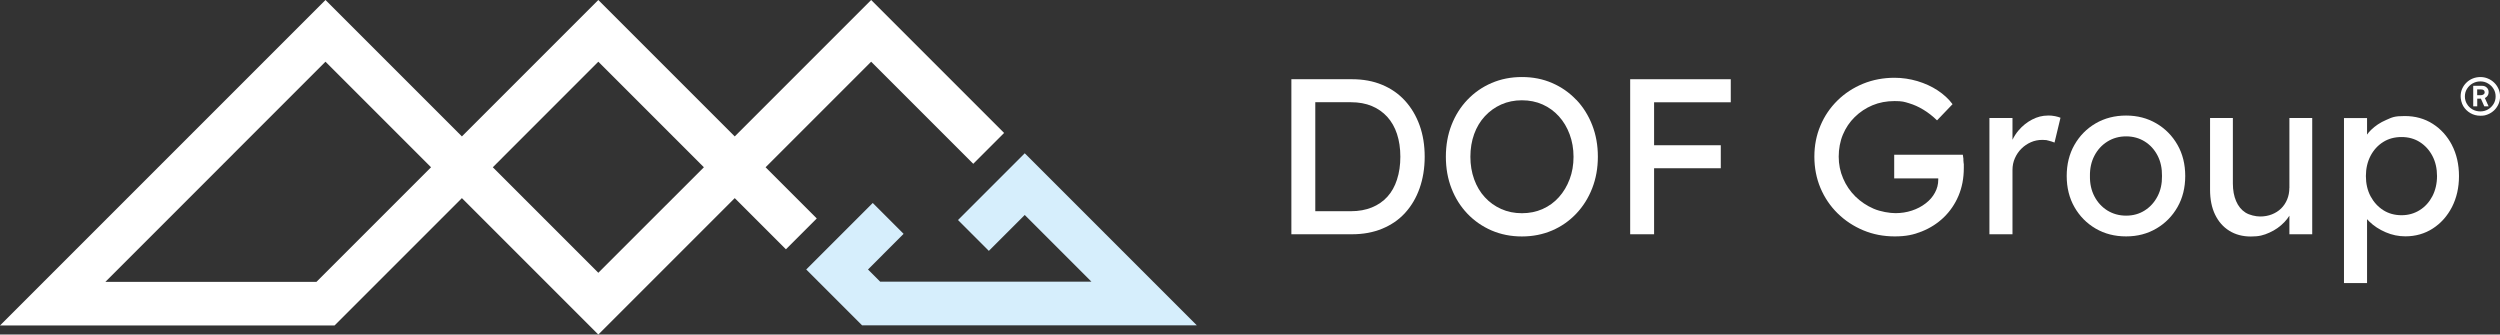
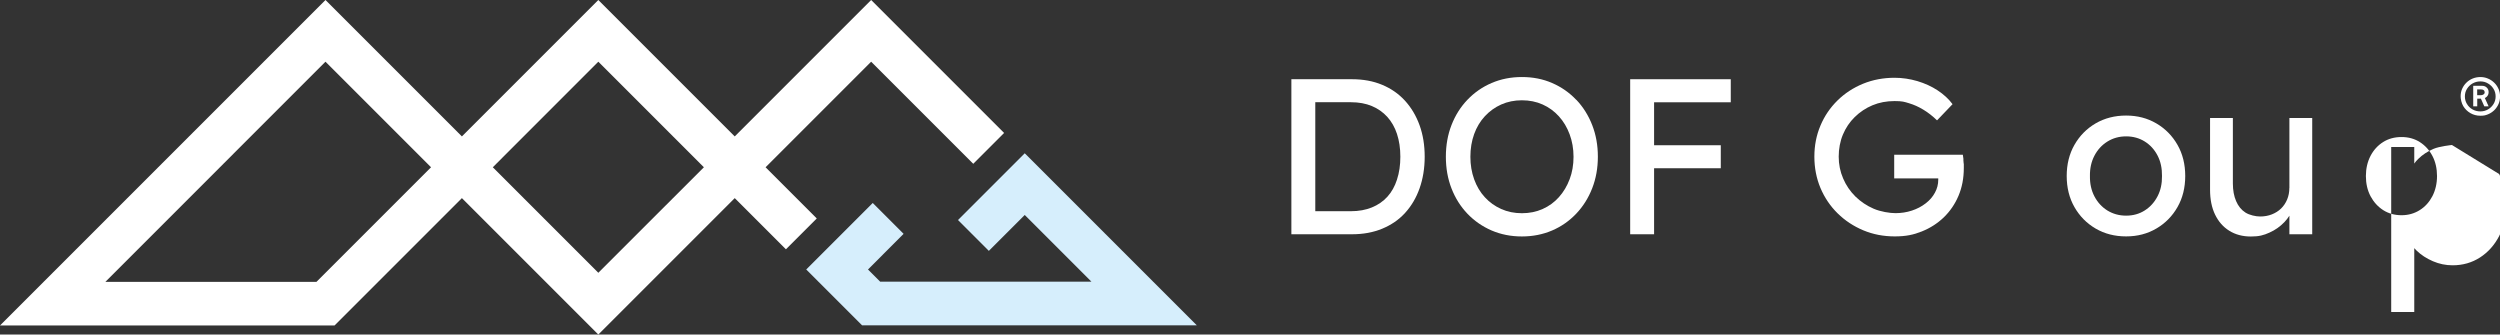
<svg xmlns="http://www.w3.org/2000/svg" version="1.1" viewBox="0 0 4108.6 549.8">
  <rect x="0" y="0" width="4108.6" height="549.8" fill="#333333" stroke="none" />
  <defs>
    <style>
      .cls-1 {
        fill: #fff;
      }

      .cls-2 {
        fill: #d6eefc;
      }
    </style>
  </defs>
  <g>
    <g id="Layer_2">
      <g id="Landscape_Bright">
        <g>
          <g id="Layer_2-2">
            <g id="Baby_Blue">
              <path class="cls-1" d="M1342.3,359l-84.1-84.1,173.5-173.5,167.8,167.8,50.7-50.7L1431.7,0l-224.2,224.2L983.3,0l-224.2,224.2L534.9,0,0,534.9h549.8l209.3-209.3,224.2,224.2,224.2-224.2,84.1,84.1,50.7-50.7h0ZM520.1,463.2H173.2L534.9,101.4l173.5,173.5-188.3,188.3h0ZM983.3,448.3l-173.4-173.4,173.4-173.5,173.5,173.5-173.5,173.4Z" />
              <polygon class="cls-2" points="1684.1 251.9 1574.4 361.6 1625.1 412.3 1684.1 353.3 1793.7 462.9 1446.5 462.9 1426.5 442.9 1485 384.3 1434.3 333.6 1325 442.9 1416.8 534.7 1966.9 534.7 1684.1 251.9" />
            </g>
          </g>
          <g>
            <path class="cls-1" d="M2309,165.5c-10.4-11.4-23-20.1-37.7-26.2-14.7-6.1-31.1-9.1-49.3-9.1h-99.7v254.8h99.7c18.2,0,34.7-3,49.5-9.1,14.8-6.1,27.4-14.7,37.7-26,10.3-11.3,18.3-24.8,23.8-40.4s8.4-32.9,8.4-51.9-2.8-36.2-8.4-51.7c-5.6-15.5-13.6-29-24-40.4h0ZM2295.9,295.1c-3.6,11.2-8.9,20.6-15.8,28.2-6.9,7.6-15.4,13.5-25.5,17.6-10.1,4.1-21.5,6.2-34.4,6.2h-58.6v-179.1h58.6c12.9,0,24.3,2.1,34.2,6.2,9.9,4.1,18.4,10.1,25.5,17.8,7,7.8,12.4,17.2,16,28.2,3.6,11,5.5,23.5,5.5,37.3s-1.8,26.3-5.5,37.5h0Z" />
            <path class="cls-1" d="M2590.5,164.1c-11.3-11.9-24.5-21.1-39.7-27.7s-31.7-9.8-49.7-9.8-34.5,3.3-49.7,9.8-28.4,15.7-39.7,27.5c-11.3,11.8-20,25.6-26.2,41.5-6.2,15.9-9.3,33.3-9.3,52.2s3.1,36.3,9.3,52.2c6.2,15.9,14.9,29.7,26.2,41.5,11.3,11.8,24.5,20.9,39.7,27.5,15.2,6.5,31.7,9.8,49.7,9.8s34.5-3.3,49.7-9.8c15.2-6.5,28.4-15.8,39.7-27.7,11.3-11.9,20-25.8,26.2-41.7,6.2-15.9,9.3-33.2,9.3-51.9s-3.1-36-9.3-51.9c-6.2-15.9-14.9-29.8-26.2-41.7h0ZM2579.6,294.5c-4.2,11.3-10.1,21.1-17.6,29.5-7.5,8.4-16.4,14.9-26.8,19.5-10.3,4.6-21.7,6.9-34,6.9s-23.7-2.3-34-6.9c-10.3-4.6-19.3-11-26.9-19.3-7.6-8.2-13.5-18.1-17.6-29.5-4.1-11.4-6.2-23.8-6.2-37.1s2.1-26,6.2-37.3c4.1-11.3,10-21.1,17.6-29.3s16.6-14.7,26.9-19.3c10.3-4.6,21.7-6.9,34-6.9s23.7,2.3,34,6.9,19.2,11.1,26.8,19.5,13.4,18.2,17.6,29.5,6.4,23.6,6.4,36.9-2.1,25.7-6.4,37Z" />
            <polygon class="cls-1" points="2696.6 130.2 2679.1 130.2 2679.1 385 2718.4 385 2718.4 276.5 2828 276.5 2828 238.7 2718.4 238.7 2718.4 168.1 2844.4 168.1 2844.4 130.2 2718.4 130.2 2696.6 130.2" />
            <path class="cls-1" d="M3226.9,262.1c-.2-2.5-.6-5.1-1.1-7.8h-112.8v38.9h72.4v2.2c0,7.5-1.8,14.6-5.5,21.3-3.6,6.7-8.7,12.6-15.3,17.6-6.6,5.1-14.1,9-22.6,11.8-8.5,2.8-17.5,4.2-26.9,4.2s-24.6-2.4-35.9-7.3c-11.3-4.9-21.2-11.5-29.9-20-8.6-8.5-15.4-18.4-20.2-29.7-4.9-11.3-7.3-23.2-7.3-35.9s2.3-25.2,6.9-36.2c4.6-11,11.1-20.7,19.5-28.9,8.4-8.2,18.1-14.7,29.1-19.3,11-4.6,23.1-6.9,36.2-6.9s16,1.2,24,3.6c8,2.4,15.8,5.9,23.5,10.6,7.6,4.6,15.1,10.4,22.4,17.5l25.5-26.6c-6.3-8.5-14.4-16-24.4-22.6s-21.1-11.6-33.3-15.3c-12.3-3.6-24.8-5.5-37.7-5.5-18.4,0-35.7,3.3-51.7,9.8-16,6.6-30,15.7-42,27.5-12,11.8-21.4,25.5-28,41.3-6.7,15.8-10,32.8-10,51s3.3,35.6,10,51.5c6.7,15.9,16.1,29.8,28.2,41.7,12.1,11.9,26.2,21.2,42.2,27.9,16,6.7,33.2,10,51.7,10s30.9-2.7,44.6-8.2c13.7-5.5,25.7-13.2,36-23.1,10.3-10,18.4-21.8,24.2-35.5,5.8-13.7,8.7-28.9,8.7-45.7s0-4.4-.2-6.7c-.1-2.3-.3-4.7-.6-7.3h0Z" />
-             <path class="cls-1" d="M3365.6,189.9c-9,0-17.6,2.2-26,6.6s-15.8,10.3-22.2,17.8c-4.1,4.8-7.4,10-10,15.4v-35.8h-37.9v191.1h37.9v-105.6c0-7,1.3-13.5,4-19.5s6.2-11.2,10.7-15.6c4.5-4.5,9.7-8,15.6-10.6,5.9-2.6,12.2-3.8,18.8-3.8s6.9.4,10.4,1.3c3.5.9,6.7,1.9,9.6,3.1l9.8-40.8c-2.2-1-5.2-1.8-8.9-2.6s-7.7-1.1-11.8-1.1h0Z" />
            <path class="cls-1" d="M3543.8,202.8c-14.7-8.6-31.2-12.9-49.7-12.9s-35.4,4.3-50.1,12.9c-14.7,8.6-26.3,20.4-34.8,35.3-8.5,14.9-12.7,32-12.7,51.1s4.2,36.2,12.7,51.1c8.5,14.9,20.1,26.7,34.8,35.3,14.7,8.6,31.4,12.9,50.1,12.9s35-4.3,49.7-12.9c14.7-8.6,26.3-20.4,34.8-35.3,8.5-14.9,12.7-32,12.7-51.1s-4.2-36.2-12.7-51.1c-8.5-14.9-20.1-26.7-34.8-35.3h0ZM3545.8,322.6c-5.1,9.8-12.1,17.6-21.1,23.3-9,5.7-19.2,8.5-30.6,8.5s-21.7-2.9-30.8-8.5c-9.1-5.7-16.2-13.5-21.3-23.3-5.1-9.8-7.5-20.9-7.3-33.3-.2-12.4,2.2-23.5,7.3-33.3,5.1-9.8,12.2-17.6,21.3-23.3,9.1-5.7,19.4-8.6,30.8-8.6s21.6,2.8,30.6,8.4c9,5.6,16,13.3,21.1,23.1,5.1,9.8,7.5,21.1,7.3,33.7.2,12.4-2.2,23.5-7.3,33.3h0Z" />
            <path class="cls-1" d="M3762.4,308.9c0,6.8-1.2,13.1-3.6,18.9-2.4,5.8-5.8,10.8-10,14.9-4.2,4.1-9.3,7.3-15.1,9.6-5.8,2.3-12.3,3.5-19.3,3.5s-17.5-2.2-24.2-6.5-11.8-10.6-15.3-18.8c-3.5-8.1-5.3-17.8-5.3-28.9v-107.7h-37.5v117.9c0,15.8,2.7,29.4,8.2,40.8,5.5,11.4,13.2,20.3,23.3,26.6,10.1,6.3,21.9,9.5,35.5,9.5s21.1-2.1,30.6-6.4c9.5-4.2,17.6-10,24.6-17.3,3.1-3.3,5.9-6.8,8.2-10.5v30.5h37.5v-191.1h-37.5v115h0Z" />
-             <path class="cls-1" d="M4029.6,238.3c-7.8-14.8-18.3-26.4-31.7-34.9-13.4-8.5-28.6-12.7-45.9-12.7s-20.6,2.1-30.4,6.4c-9.8,4.2-18.1,9.7-24.9,16.4-2.6,2.5-4.8,5.1-6.6,7.7v-27.2h-37.9v271.2h37.9v-105c1.2,1.4,2.6,2.8,4,4.2,7.3,7,16.1,12.8,26.6,17.3,10.4,4.5,21.2,6.7,32.4,6.7,16.7,0,31.8-4.3,45.1-12.9,13.3-8.6,23.8-20.4,31.5-35.3,7.6-14.9,11.5-31.9,11.5-50.8s-3.9-36.2-11.6-51h0ZM3997.5,322.4c-5.1,9.7-12,17.4-20.8,22.9s-18.7,8.4-29.9,8.4-21.5-2.8-30.2-8.4c-8.7-5.6-15.6-13.2-20.8-22.9-5.1-9.7-7.6-20.8-7.6-33.1s2.6-23.4,7.6-33.1c5.1-9.7,12-17.3,20.8-22.8,8.7-5.5,18.8-8.2,30.2-8.2s21.5,2.8,30.2,8.4c8.7,5.6,15.6,13.2,20.6,22.8,5,9.6,7.5,20.6,7.5,32.9s-2.6,23.4-7.6,33.1Z" />
+             <path class="cls-1" d="M4029.6,238.3s-20.6,2.1-30.4,6.4c-9.8,4.2-18.1,9.7-24.9,16.4-2.6,2.5-4.8,5.1-6.6,7.7v-27.2h-37.9v271.2h37.9v-105c1.2,1.4,2.6,2.8,4,4.2,7.3,7,16.1,12.8,26.6,17.3,10.4,4.5,21.2,6.7,32.4,6.7,16.7,0,31.8-4.3,45.1-12.9,13.3-8.6,23.8-20.4,31.5-35.3,7.6-14.9,11.5-31.9,11.5-50.8s-3.9-36.2-11.6-51h0ZM3997.5,322.4c-5.1,9.7-12,17.4-20.8,22.9s-18.7,8.4-29.9,8.4-21.5-2.8-30.2-8.4c-8.7-5.6-15.6-13.2-20.8-22.9-5.1-9.7-7.6-20.8-7.6-33.1s2.6-23.4,7.6-33.1c5.1-9.7,12-17.3,20.8-22.8,8.7-5.5,18.8-8.2,30.2-8.2s21.5,2.8,30.2,8.4c8.7,5.6,15.6,13.2,20.6,22.8,5,9.6,7.5,20.6,7.5,32.9s-2.6,23.4-7.6,33.1Z" />
          </g>
        </g>
      </g>
      <g>
        <path class="cls-1" d="M4089.9,151.4c0-3.1-1-5.6-3.1-7.5-2-2-4.7-2.9-8-2.9h-14.2v33.8h6.6v-12.7h6l5.6,12.7h7.1l-6.2-13.7c1.1-.5,2.1-1.2,3-2,2.1-2,3.2-4.5,3.2-7.6ZM4081.8,148.2c1.1.8,1.6,2,1.6,3.6s-.6,2.5-1.9,3.4c-1.3.9-2.9,1.3-4.8,1.3h-5.6v-9.6h5.9c2.1,0,3.7.4,4.8,1.3Z" />
        <path class="cls-1" d="M4106.1,146c-1.7-3.8-4-7.2-7-10.1-3-2.9-6.4-5.2-10.3-6.8-3.9-1.7-8.1-2.5-12.4-2.5s-8.7.8-12.6,2.4c-4,1.6-7.4,3.9-10.4,6.8-3,2.9-5.3,6.3-7,10.1-1.7,3.8-2.5,8-2.5,12.4s1.4,11.3,4.3,16.1c2.9,4.8,6.8,8.6,11.7,11.5,4.9,2.8,10.4,4.3,16.5,4.3s8.7-.8,12.6-2.4c3.9-1.6,7.3-3.9,10.3-6.8,2.9-2.9,5.2-6.3,6.9-10.1,1.7-3.8,2.5-8,2.5-12.4s-.8-8.6-2.5-12.4ZM4098,170.9c-2.3,3.7-5.3,6.7-9.1,8.9-3.8,2.2-8,3.3-12.6,3.3s-9-1.1-12.9-3.3c-3.8-2.2-6.9-5.1-9.1-8.9-2.3-3.7-3.4-7.9-3.4-12.4s1.1-8.7,3.4-12.4c2.3-3.7,5.3-6.7,9.1-8.9,3.8-2.2,8.1-3.4,12.9-3.4s8.8,1.1,12.6,3.4c3.8,2.2,6.9,5.2,9.1,8.9,2.3,3.7,3.4,7.9,3.4,12.4s-1.1,8.7-3.4,12.4Z" />
      </g>
    </g>
  </g>
</svg>